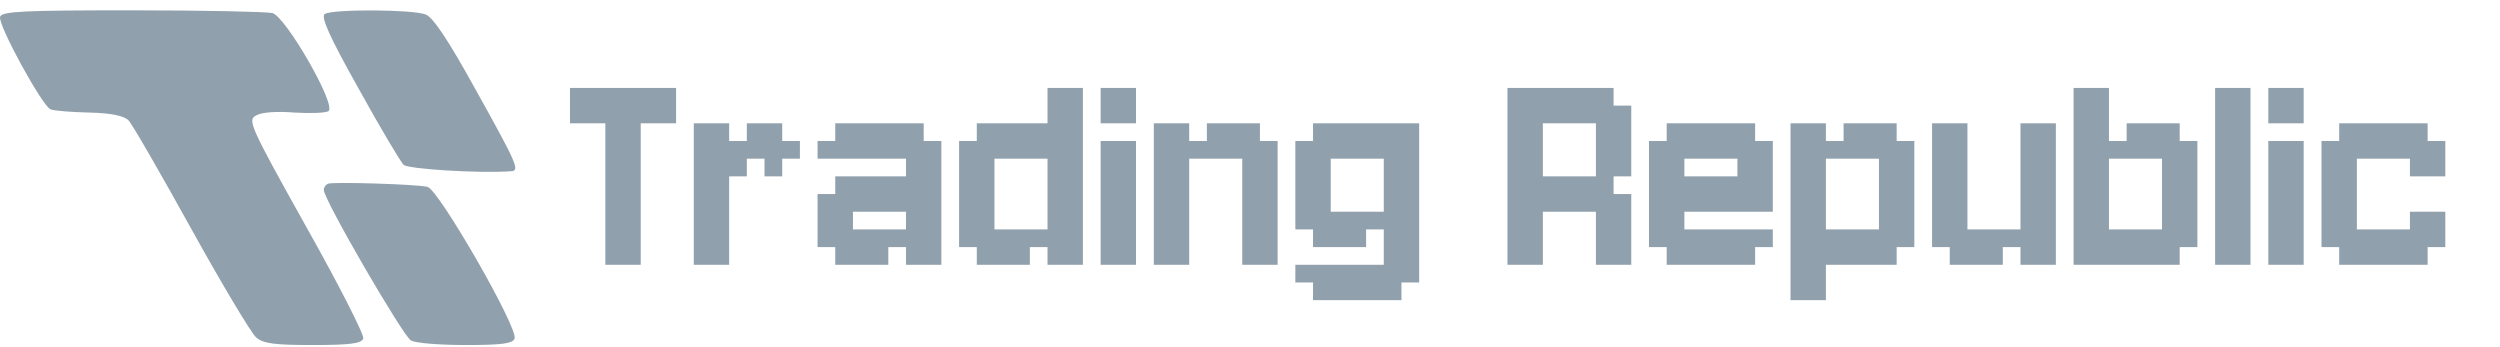
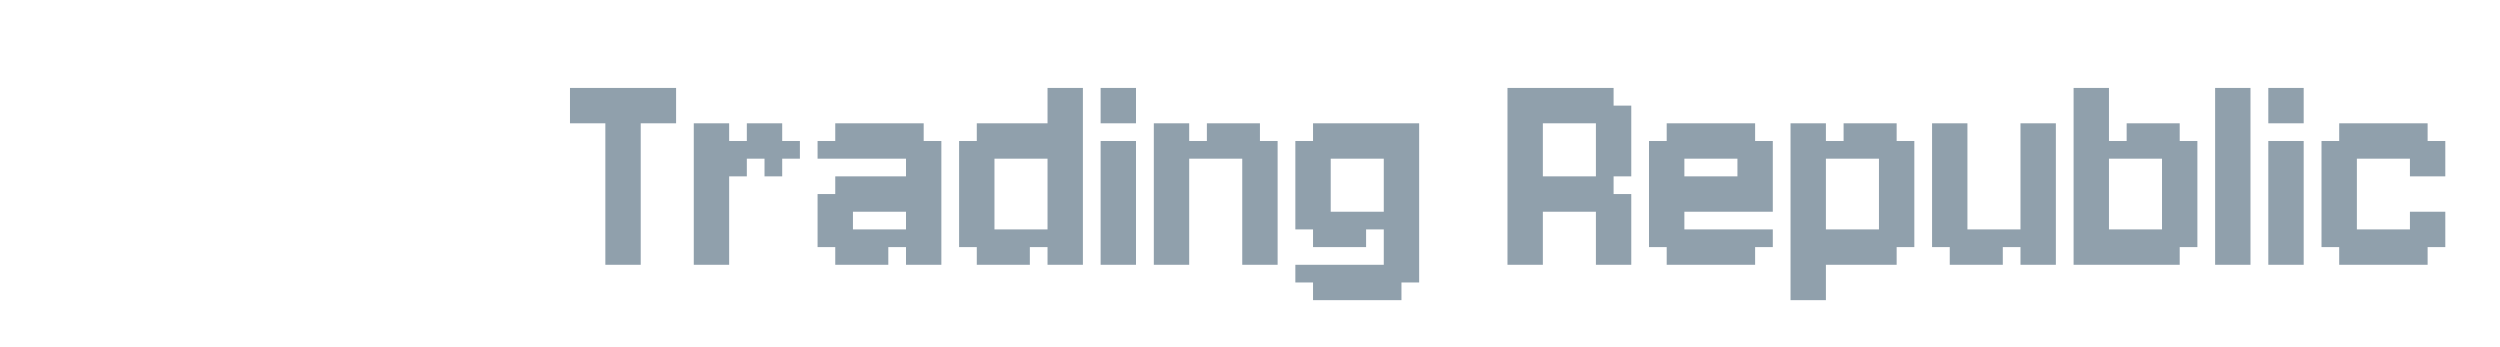
<svg xmlns="http://www.w3.org/2000/svg" width="727" height="101" viewBox="0 0 727 101" fill="none">
-   <path d="M0.035 4.867C-0.765 7 12.302 30.867 14.702 31.8C15.635 32.2 20.569 32.6 25.902 32.733C32.302 32.867 36.035 33.667 37.369 35C38.435 36.067 46.569 50.2 55.502 66.333C64.435 82.467 72.969 96.733 74.435 98.067C76.569 99.933 79.769 100.333 90.969 100.333C101.502 100.333 105.102 99.933 105.635 98.467C106.035 97.533 98.569 82.867 88.969 65.8C72.435 36.2 71.902 34.867 74.569 33.533C76.169 32.6 80.702 32.333 85.635 32.733C90.169 33 94.569 32.867 95.502 32.333C98.035 30.733 83.102 4.867 79.235 3.8C77.502 3.4 59.235 3 38.435 3C7.369 3 0.569 3.267 0.035 4.867Z" fill="#90A0AC" />
-   <path d="M94.435 4.067C93.235 4.867 95.769 10.6 104.302 25.8C110.569 37.133 116.435 47 117.369 47.933C118.569 49.133 138.969 50.467 148.569 49.8C151.235 49.666 150.569 48.066 138.169 25.8C130.302 11.533 125.902 5 123.769 4.2C119.902 2.733 96.835 2.6 94.435 4.067Z" fill="#90A0AC" />
-   <path d="M95.502 53.4C94.702 53.667 94.169 54.467 94.169 55.267C94.169 58.067 117.235 97.8 119.502 99C120.835 99.8 128.035 100.333 135.502 100.333C145.769 100.333 149.102 99.933 149.635 98.467C150.835 95.533 127.502 55 124.302 54.333C120.702 53.533 97.235 52.867 95.502 53.4Z" fill="#90A0AC" />
  <path d="M165.75 25.571H170.893V30.714H165.75V25.571ZM170.893 25.571H176.036V30.714H170.893V25.571ZM176.036 25.571H181.179V30.714H176.036V25.571ZM181.179 25.571H186.321V30.714H181.179V25.571ZM186.321 25.571H191.464V30.714H186.321V25.571ZM191.464 25.571H196.607V30.714H191.464V25.571ZM191.464 30.714H196.607V35.857H191.464V30.714ZM186.321 30.714H191.464V35.857H186.321V30.714ZM181.179 30.714H186.321V35.857H181.179V30.714ZM176.036 30.714H181.179V35.857H176.036V30.714ZM170.893 30.714H176.036V35.857H170.893V30.714ZM165.75 30.714H170.893V35.857H165.75V30.714ZM176.036 35.857H181.179V41H176.036V35.857ZM176.036 41H181.179V46.143H176.036V41ZM176.036 46.143H181.179V51.286H176.036V46.143ZM176.036 51.286H181.179V56.429H176.036V51.286ZM176.036 56.429H181.179V61.571H176.036V56.429ZM176.036 61.571H181.179V66.714H176.036V61.571ZM181.179 56.429H186.321V61.571H181.179V56.429ZM181.179 51.286H186.321V56.429H181.179V51.286ZM181.179 46.143H186.321V51.286H181.179V46.143ZM181.179 41H186.321V46.143H181.179V41ZM181.179 35.857H186.321V41H181.179V35.857ZM181.179 61.571H186.321V66.714H181.179V61.571ZM181.179 66.714H186.321V71.857H181.179V66.714ZM181.179 71.857H186.321V77H181.179V71.857ZM176.036 71.857H181.179V77H176.036V71.857ZM176.036 66.714H181.179V71.857H176.036V66.714ZM201.75 41H206.893V46.143H201.75V41ZM201.75 35.857H206.893V41H201.75V35.857ZM206.893 35.857H212.036V41H206.893V35.857ZM206.893 41H212.036V46.143H206.893V41ZM206.893 46.143H212.036V51.286H206.893V46.143ZM206.893 51.286H212.036V56.429H206.893V51.286ZM206.893 56.429H212.036V61.571H206.893V56.429ZM201.75 56.429H206.893V61.571H201.75V56.429ZM201.75 51.286H206.893V56.429H201.75V51.286ZM201.75 46.143H206.893V51.286H201.75V46.143ZM201.75 61.571H206.893V66.714H201.75V61.571ZM206.893 61.571H212.036V66.714H206.893V61.571ZM206.893 66.714H212.036V71.857H206.893V66.714ZM206.893 71.857H212.036V77H206.893V71.857ZM201.75 71.857H206.893V77H201.75V71.857ZM201.75 66.714H206.893V71.857H201.75V66.714ZM212.036 41H217.179V46.143H212.036V41ZM217.179 41H222.321V46.143H217.179V41ZM222.321 41H227.464V46.143H222.321V41ZM222.321 35.857H227.464V41H222.321V35.857ZM217.179 35.857H222.321V41H217.179V35.857ZM212.036 46.143H217.179V51.286H212.036V46.143ZM227.464 41H232.607V46.143H227.464V41ZM222.321 46.143H227.464V51.286H222.321V46.143ZM268.607 77H263.464V71.857H268.607V77ZM268.607 71.857H263.464V66.714H268.607V71.857ZM263.464 71.857H258.321V66.714H263.464V71.857ZM258.321 77H253.179V71.857H258.321V77ZM253.179 77H248.036V71.857H253.179V77ZM248.036 77H242.893V71.857H248.036V77ZM248.036 71.857H242.893V66.714H248.036V71.857ZM253.179 71.857H248.036V66.714H253.179V71.857ZM242.893 71.857H237.75V66.714H242.893V71.857ZM242.893 66.714H237.75V61.571H242.893V66.714ZM242.893 46.143H237.75V41H242.893V46.143ZM248.036 46.143H242.893V41H248.036V46.143ZM248.036 66.714H242.893V61.571H248.036V66.714ZM253.179 46.143H248.036V41H253.179V46.143ZM248.036 41H242.893V35.857H248.036V41ZM253.179 41H248.036V35.857H253.179V41ZM258.321 41H253.179V35.857H258.321V41ZM263.464 41H258.321V35.857H263.464V41ZM268.607 41H263.464V35.857H268.607V41ZM268.607 46.143H263.464V41H268.607V46.143ZM263.464 46.143H258.321V41H263.464V46.143ZM268.607 51.286H263.464V46.143H268.607V51.286ZM273.75 46.143H268.607V41H273.75V46.143ZM273.75 51.286H268.607V46.143H273.75V51.286ZM273.75 56.429H268.607V51.286H273.75V56.429ZM273.75 61.571H268.607V56.429H273.75V61.571ZM273.75 66.714H268.607V61.571H273.75V66.714ZM273.75 71.857H268.607V66.714H273.75V71.857ZM268.607 66.714H263.464V61.571H268.607V66.714ZM268.607 61.571H263.464V56.429H268.607V61.571ZM268.607 56.429H263.464V51.286H268.607V56.429ZM258.321 46.143H253.179V41H258.321V46.143ZM258.321 71.857H253.179V66.714H258.321V71.857ZM268.607 71.857H273.75V77H268.607V71.857ZM258.321 51.286H263.464V56.429H258.321V51.286ZM253.179 51.286H258.321V56.429H253.179V51.286ZM248.036 51.286H253.179V56.429H248.036V51.286ZM242.893 51.286H248.036V56.429H242.893V51.286ZM237.75 56.429H242.893V61.571H237.75V56.429ZM242.893 56.429H248.036V61.571H242.893V56.429ZM258.321 56.429H263.464V61.571H258.321V56.429ZM253.179 56.429H258.321V61.571H253.179V56.429ZM248.036 56.429H253.179V61.571H248.036V56.429ZM314.906 41V46.143H309.763V41H314.906ZM314.906 35.857V41H309.763V35.857H314.906ZM309.763 35.857V41H304.621V35.857H309.763ZM309.763 41V46.143H304.621V41H309.763ZM309.763 46.143V51.286H304.621V46.143H309.763ZM309.763 51.286V56.429H304.621V51.286H309.763ZM309.763 56.429V61.571H304.621V56.429H309.763ZM314.906 56.429V61.571H309.763V56.429H314.906ZM314.906 51.286V56.429H309.763V51.286H314.906ZM314.906 46.143V51.286H309.763V46.143H314.906ZM314.906 61.571V66.714H309.763V61.571H314.906ZM309.763 61.571V66.714H304.621V61.571H309.763ZM309.763 66.714V71.857H304.621V66.714H309.763ZM309.763 71.857V77H304.621V71.857H309.763ZM314.906 71.857V77H309.763V71.857H314.906ZM314.906 66.714V71.857H309.763V66.714H314.906ZM289.192 71.857V77H284.049V71.857H289.192ZM284.049 66.714V71.857H278.906V66.714H284.049ZM284.049 61.571V66.714H278.906V61.571H284.049ZM284.049 56.429V61.571H278.906V56.429H284.049ZM284.049 51.286V56.429H278.906V51.286H284.049ZM284.049 46.143V51.286H278.906V46.143H284.049ZM284.049 41V46.143H278.906V41H284.049ZM289.192 51.286V56.429H284.049V51.286H289.192ZM289.192 56.429V61.571H284.049V56.429H289.192ZM289.192 61.571V66.714H284.049V61.571H289.192ZM289.192 66.714V71.857H284.049V66.714H289.192ZM289.192 46.143V51.286H284.049V46.143H289.192ZM294.335 41V46.143H289.192V41H294.335ZM294.335 35.857V41H289.192V35.857H294.335ZM289.192 35.857V41H284.049V35.857H289.192ZM289.192 41V46.143H284.049V41H289.192ZM299.478 35.857V41H294.335V35.857H299.478ZM314.906 25.571V30.714H309.763V25.571H314.906ZM309.763 25.571V30.714H304.621V25.571H309.763ZM309.763 30.714V35.857H304.621V30.714H309.763ZM314.906 30.714V35.857H309.763V30.714H314.906ZM299.478 71.857V77H294.335V71.857H299.478ZM294.335 71.857V77H289.192V71.857H294.335ZM294.335 66.714V71.857H289.192V66.714H294.335ZM299.478 66.714V71.857H294.335V66.714H299.478ZM304.621 66.714V71.857H299.478V66.714H304.621ZM304.621 35.857V41H299.478V35.857H304.621ZM304.621 41V46.143H299.478V41H304.621ZM299.478 41V46.143H294.335V41H299.478ZM320.062 25.571H330.348V35.857H320.062V25.571ZM320.062 41H330.348V77H320.062V41ZM335.531 41H340.674V46.143H335.531V41ZM335.531 35.857H340.674V41H335.531V35.857ZM340.674 35.857H345.817V41H340.674V35.857ZM340.674 41H345.817V46.143H340.674V41ZM340.674 46.143H345.817V51.286H340.674V46.143ZM340.674 51.286H345.817V56.429H340.674V51.286ZM340.674 56.429H345.817V61.571H340.674V56.429ZM335.531 56.429H340.674V61.571H335.531V56.429ZM335.531 51.286H340.674V56.429H335.531V51.286ZM335.531 46.143H340.674V51.286H335.531V46.143ZM335.531 61.571H340.674V66.714H335.531V61.571ZM340.674 61.571H345.817V66.714H340.674V61.571ZM340.674 66.714H345.817V71.857H340.674V66.714ZM340.674 71.857H345.817V77H340.674V71.857ZM335.531 71.857H340.674V77H335.531V71.857ZM335.531 66.714H340.674V71.857H335.531V66.714ZM361.246 71.857H366.388V77H361.246V71.857ZM366.388 71.857H371.531V77H366.388V71.857ZM366.388 66.714H371.531V71.857H366.388V66.714ZM366.388 61.571H371.531V66.714H366.388V61.571ZM366.388 56.429H371.531V61.571H366.388V56.429ZM366.388 51.286H371.531V56.429H366.388V51.286ZM366.388 46.143H371.531V51.286H366.388V46.143ZM366.388 41H371.531V46.143H366.388V41ZM361.246 51.286H366.388V56.429H361.246V51.286ZM361.246 56.429H366.388V61.571H361.246V56.429ZM361.246 61.571H366.388V66.714H361.246V61.571ZM361.246 66.714H366.388V71.857H361.246V66.714ZM361.246 46.143H366.388V51.286H361.246V46.143ZM345.817 41H350.96V46.143H345.817V41ZM350.96 41H356.103V46.143H350.96V41ZM356.103 41H361.246V46.143H356.103V41ZM356.103 35.857H361.246V41H356.103V35.857ZM361.246 35.857H366.388V41H361.246V35.857ZM361.246 41H366.388V46.143H361.246V41ZM350.96 35.857H356.103V41H350.96V35.857ZM407.545 35.857H412.688V41H407.545V35.857ZM402.402 35.857H407.545V41H402.402V35.857ZM397.259 35.857H402.402V41H397.259V35.857ZM392.116 35.857H397.259V41H392.116V35.857ZM386.973 35.857H392.116V41H386.973V35.857ZM386.973 41H392.116V46.143H386.973V41ZM392.116 41H397.259V46.143H392.116V41ZM397.259 41H402.402V46.143H397.259V41ZM402.402 41H407.545V46.143H402.402V41ZM407.545 41H412.688V46.143H407.545V41ZM381.83 35.857H386.973V41H381.83V35.857ZM381.83 41H386.973V46.143H381.83V41ZM381.83 46.143H386.973V51.286H381.83V46.143ZM376.688 46.143H381.83V51.286H376.688V46.143ZM376.688 41H381.83V46.143H376.688V41ZM376.688 51.286H381.83V56.429H376.688V51.286ZM376.688 56.429H381.83V61.571H376.688V56.429ZM381.83 61.571H386.973V66.714H381.83V61.571ZM381.83 56.429H386.973V61.571H381.83V56.429ZM381.83 51.286H386.973V56.429H381.83V51.286ZM376.688 61.571H381.83V66.714H376.688V61.571ZM381.83 66.714H386.973V71.857H381.83V66.714ZM386.973 66.714H392.116V71.857H386.973V66.714ZM392.116 66.714H397.259V71.857H392.116V66.714ZM402.402 66.714H407.545V71.857H402.402V66.714ZM407.545 66.714H412.688V71.857H407.545V66.714ZM407.545 61.571H412.688V66.714H407.545V61.571ZM402.402 61.571H407.545V66.714H402.402V61.571ZM397.259 61.571H402.402V66.714H397.259V61.571ZM392.116 61.571H397.259V66.714H392.116V61.571ZM386.973 61.571H392.116V66.714H386.973V61.571ZM402.402 56.429H407.545V61.571H402.402V56.429ZM402.402 51.286H407.545V56.429H402.402V51.286ZM402.402 46.143H407.545V51.286H402.402V46.143ZM407.545 46.143H412.688V51.286H407.545V46.143ZM407.545 51.286H412.688V56.429H407.545V51.286ZM407.545 56.429H412.688V61.571H407.545V56.429ZM402.402 71.857H407.545V77H402.402V71.857ZM402.402 77H407.545V82.143H402.402V77ZM407.545 77H412.688V82.143H407.545V77ZM407.545 71.857H412.688V77H407.545V71.857ZM376.688 77H381.83V82.143H376.688V77ZM381.83 77H386.973V82.143H381.83V77ZM381.83 82.143H386.973V87.286H381.83V82.143ZM386.973 82.143H392.116V87.286H386.973V82.143ZM386.973 77H392.116V82.143H386.973V77ZM392.116 77H397.259V82.143H392.116V77ZM397.259 77H402.402V82.143H397.259V77ZM402.402 82.143H407.545V87.286H402.402V82.143ZM397.259 82.143H402.402V87.286H397.259V82.143ZM392.116 82.143H397.259V87.286H392.116V82.143ZM443.518 51.286H448.661V56.429H443.518V51.286ZM448.661 51.286H453.804V56.429H448.661V51.286ZM453.804 51.286H458.946V56.429H453.804V51.286ZM458.946 51.286H464.089V56.429H458.946V51.286ZM448.661 56.429H453.804V61.571H448.661V56.429ZM443.518 56.429H448.661V61.571H443.518V56.429ZM453.804 56.429H458.946V61.571H453.804V56.429ZM458.946 56.429H464.089V61.571H458.946V56.429ZM464.089 61.571H469.232V66.714H464.089V61.571ZM469.232 56.429H474.375V61.571H469.232V56.429ZM464.089 56.429H469.232V61.571H464.089V56.429ZM469.232 61.571H474.375V66.714H469.232V61.571ZM464.089 66.714H469.232V71.857H464.089V66.714ZM469.232 66.714H474.375V71.857H469.232V66.714ZM469.232 71.857H474.375V77H469.232V71.857ZM464.089 71.857H469.232V77H464.089V71.857ZM443.518 71.857H448.661V77H443.518V71.857ZM438.375 71.857H443.518V77H438.375V71.857ZM438.375 66.714H443.518V71.857H438.375V66.714ZM443.518 66.714H448.661V71.857H443.518V66.714ZM443.518 61.571H448.661V66.714H443.518V61.571ZM438.375 61.571H443.518V66.714H438.375V61.571ZM438.375 56.429H443.518V61.571H438.375V56.429ZM438.375 51.286H443.518V56.429H438.375V51.286ZM438.375 46.143H443.518V51.286H438.375V46.143ZM443.518 46.143H448.661V51.286H443.518V46.143ZM438.375 25.571H443.518V30.714H438.375V25.571ZM443.518 25.571H448.661V30.714H443.518V25.571ZM448.661 25.571H453.804V30.714H448.661V25.571ZM453.804 25.571H458.946V30.714H453.804V25.571ZM458.946 25.571H464.089V30.714H458.946V25.571ZM464.089 25.571H469.232V30.714H464.089V25.571ZM464.089 30.714H469.232V35.857H464.089V30.714ZM458.946 30.714H464.089V35.857H458.946V30.714ZM453.804 30.714H458.946V35.857H453.804V30.714ZM448.661 30.714H453.804V35.857H448.661V30.714ZM443.518 30.714H448.661V35.857H443.518V30.714ZM438.375 30.714H443.518V35.857H438.375V30.714ZM438.375 35.857H443.518V41H438.375V35.857ZM438.375 41H443.518V46.143H438.375V41ZM443.518 41H448.661V46.143H443.518V41ZM443.518 35.857H448.661V41H443.518V35.857ZM464.089 35.857H469.232V41H464.089V35.857ZM469.232 35.857H474.375V41H469.232V35.857ZM469.232 30.714H474.375V35.857H469.232V30.714ZM469.232 41H474.375V46.143H469.232V41ZM464.089 41H469.232V46.143H464.089V41ZM464.089 46.143H469.232V51.286H464.089V46.143ZM469.232 46.143H474.375V51.286H469.232V46.143ZM464.089 51.286H469.232V56.429H464.089V51.286ZM489.817 35.857H494.96V41H489.817V35.857ZM484.674 35.857H489.817V41H484.674V35.857ZM484.674 41H489.817V46.143H484.674V41ZM489.817 41H494.96V46.143H489.817V41ZM494.96 35.857H500.103V41H494.96V35.857ZM500.103 35.857H505.246V41H500.103V35.857ZM505.246 35.857H510.388V41H505.246V35.857ZM505.246 41H510.388V46.143H505.246V41ZM500.103 41H505.246V46.143H500.103V41ZM510.388 41H515.531V46.143H510.388V41ZM510.388 46.143H515.531V51.286H510.388V46.143ZM510.388 66.714H515.531V71.857H510.388V66.714ZM505.246 66.714H510.388V71.857H505.246V66.714ZM505.246 46.143H510.388V51.286H505.246V46.143ZM500.103 66.714H505.246V71.857H500.103V66.714ZM505.246 71.857H510.388V77H505.246V71.857ZM500.103 71.857H505.246V77H500.103V71.857ZM494.96 71.857H500.103V77H494.96V71.857ZM489.817 71.857H494.96V77H489.817V71.857ZM484.674 71.857H489.817V77H484.674V71.857ZM484.674 66.714H489.817V71.857H484.674V66.714ZM489.817 66.714H494.96V71.857H489.817V66.714ZM484.674 61.571H489.817V66.714H484.674V61.571ZM479.531 66.714H484.674V71.857H479.531V66.714ZM479.531 61.571H484.674V66.714H479.531V61.571ZM479.531 56.429H484.674V61.571H479.531V56.429ZM479.531 51.286H484.674V56.429H479.531V51.286ZM479.531 46.143H484.674V51.286H479.531V46.143ZM479.531 41H484.674V46.143H479.531V41ZM484.674 46.143H489.817V51.286H484.674V46.143ZM484.674 51.286H489.817V56.429H484.674V51.286ZM484.674 56.429H489.817V61.571H484.674V56.429ZM494.96 66.714H500.103V71.857H494.96V66.714ZM494.96 41H500.103V46.143H494.96V41ZM505.246 51.286H510.388V56.429H505.246V51.286ZM510.388 51.286H515.531V56.429H510.388V51.286ZM489.817 56.429H494.96V61.571H489.817V56.429ZM494.96 56.429H500.103V61.571H494.96V56.429ZM500.103 56.429H505.246V61.571H500.103V56.429ZM505.246 56.429H510.388V61.571H505.246V56.429ZM510.388 56.429H515.531V61.571H510.388V56.429ZM500.103 51.286H505.246V56.429H500.103V51.286ZM494.96 51.286H500.103V56.429H494.96V51.286ZM489.817 51.286H494.96V56.429H489.817V51.286ZM520.688 41H525.83V46.143H520.688V41ZM520.688 35.857H525.83V41H520.688V35.857ZM525.83 35.857H530.973V41H525.83V35.857ZM525.83 41H530.973V46.143H525.83V41ZM525.83 46.143H530.973V51.286H525.83V46.143ZM525.83 51.286H530.973V56.429H525.83V51.286ZM525.83 56.429H530.973V61.571H525.83V56.429ZM520.688 56.429H525.83V61.571H520.688V56.429ZM520.688 51.286H525.83V56.429H520.688V51.286ZM520.688 46.143H525.83V51.286H520.688V46.143ZM520.688 61.571H525.83V66.714H520.688V61.571ZM525.83 61.571H530.973V66.714H525.83V61.571ZM525.83 66.714H530.973V71.857H525.83V66.714ZM525.83 71.857H530.973V77H525.83V71.857ZM520.688 71.857H525.83V77H520.688V71.857ZM520.688 66.714H525.83V71.857H520.688V66.714ZM546.402 71.857H551.545V77H546.402V71.857ZM551.545 66.714H556.688V71.857H551.545V66.714ZM551.545 61.571H556.688V66.714H551.545V61.571ZM551.545 56.429H556.688V61.571H551.545V56.429ZM551.545 51.286H556.688V56.429H551.545V51.286ZM551.545 46.143H556.688V51.286H551.545V46.143ZM551.545 41H556.688V46.143H551.545V41ZM546.402 51.286H551.545V56.429H546.402V51.286ZM546.402 56.429H551.545V61.571H546.402V56.429ZM546.402 61.571H551.545V66.714H546.402V61.571ZM546.402 66.714H551.545V71.857H546.402V66.714ZM546.402 46.143H551.545V51.286H546.402V46.143ZM530.973 41H536.116V46.143H530.973V41ZM536.116 41H541.259V46.143H536.116V41ZM541.259 41H546.402V46.143H541.259V41ZM541.259 35.857H546.402V41H541.259V35.857ZM546.402 35.857H551.545V41H546.402V35.857ZM546.402 41H551.545V46.143H546.402V41ZM536.116 35.857H541.259V41H536.116V35.857ZM530.973 71.857H536.116V77H530.973V71.857ZM536.116 71.857H541.259V77H536.116V71.857ZM541.259 71.857H546.402V77H541.259V71.857ZM541.259 66.714H546.402V71.857H541.259V66.714ZM536.116 66.714H541.259V71.857H536.116V66.714ZM530.973 66.714H536.116V71.857H530.973V66.714ZM520.688 77H525.83V82.143H520.688V77ZM525.83 77H530.973V82.143H525.83V77ZM525.83 82.143H530.973V87.286H525.83V82.143ZM520.688 82.143H525.83V87.286H520.688V82.143ZM597.844 71.857H592.701V66.714H597.844V71.857ZM597.844 77H592.701V71.857H597.844V77ZM592.701 77H587.558V71.857H592.701V77ZM592.701 71.857H587.558V66.714H592.701V71.857ZM592.701 66.714H587.558V61.571H592.701V66.714ZM592.701 61.571H587.558V56.429H592.701V61.571ZM592.701 56.429H587.558V51.286H592.701V56.429ZM597.844 56.429H592.701V51.286H597.844V56.429ZM597.844 61.571H592.701V56.429H597.844V61.571ZM597.844 66.714H592.701V61.571H597.844V66.714ZM597.844 51.286H592.701V46.143H597.844V51.286ZM592.701 51.286H587.558V46.143H592.701V51.286ZM592.701 46.143H587.558V41H592.701V46.143ZM592.701 41H587.558V35.857H592.701V41ZM597.844 41H592.701V35.857H597.844V41ZM597.844 46.143H592.701V41H597.844V46.143ZM572.129 41H566.987V35.857H572.129V41ZM566.987 41H561.844V35.857H566.987V41ZM566.987 46.143H561.844V41H566.987V46.143ZM566.987 51.286H561.844V46.143H566.987V51.286ZM566.987 56.429H561.844V51.286H566.987V56.429ZM566.987 61.571H561.844V56.429H566.987V61.571ZM566.987 66.714H561.844V61.571H566.987V66.714ZM566.987 71.857H561.844V66.714H566.987V71.857ZM572.129 61.571H566.987V56.429H572.129V61.571ZM572.129 56.429H566.987V51.286H572.129V56.429ZM572.129 51.286H566.987V46.143H572.129V51.286ZM572.129 46.143H566.987V41H572.129V46.143ZM572.129 66.714H566.987V61.571H572.129V66.714ZM587.558 71.857H582.415V66.714H587.558V71.857ZM582.415 71.857H577.272V66.714H582.415V71.857ZM577.272 71.857H572.129V66.714H577.272V71.857ZM577.272 77H572.129V71.857H577.272V77ZM572.129 77H566.987V71.857H572.129V77ZM572.129 71.857H566.987V66.714H572.129V71.857ZM582.415 77H577.272V71.857H582.415V77ZM603 41H608.143V46.143H603V41ZM603 35.857H608.143V41H603V35.857ZM608.143 35.857H613.286V41H608.143V35.857ZM608.143 41H613.286V46.143H608.143V41ZM608.143 46.143H613.286V51.286H608.143V46.143ZM608.143 51.286H613.286V56.429H608.143V51.286ZM608.143 56.429H613.286V61.571H608.143V56.429ZM603 56.429H608.143V61.571H603V56.429ZM603 51.286H608.143V56.429H603V51.286ZM603 46.143H608.143V51.286H603V46.143ZM603 61.571H608.143V66.714H603V61.571ZM608.143 61.571H613.286V66.714H608.143V61.571ZM608.143 66.714H613.286V71.857H608.143V66.714ZM608.143 71.857H613.286V77H608.143V71.857ZM603 71.857H608.143V77H603V71.857ZM603 66.714H608.143V71.857H603V66.714ZM628.714 71.857H633.857V77H628.714V71.857ZM633.857 66.714H639V71.857H633.857V66.714ZM633.857 61.571H639V66.714H633.857V61.571ZM633.857 56.429H639V61.571H633.857V56.429ZM633.857 51.286H639V56.429H633.857V51.286ZM633.857 46.143H639V51.286H633.857V46.143ZM633.857 41H639V46.143H633.857V41ZM628.714 51.286H633.857V56.429H628.714V51.286ZM628.714 56.429H633.857V61.571H628.714V56.429ZM628.714 61.571H633.857V66.714H628.714V61.571ZM628.714 66.714H633.857V71.857H628.714V66.714ZM628.714 46.143H633.857V51.286H628.714V46.143ZM613.286 41H618.429V46.143H613.286V41ZM618.429 41H623.571V46.143H618.429V41ZM623.571 41H628.714V46.143H623.571V41ZM623.571 35.857H628.714V41H623.571V35.857ZM628.714 35.857H633.857V41H628.714V35.857ZM628.714 41H633.857V46.143H628.714V41ZM618.429 35.857H623.571V41H618.429V35.857ZM603 25.571H608.143V30.714H603V25.571ZM608.143 25.571H613.286V30.714H608.143V25.571ZM608.143 30.714H613.286V35.857H608.143V30.714ZM603 30.714H608.143V35.857H603V30.714ZM613.286 71.857H618.429V77H613.286V71.857ZM618.429 71.857H623.571V77H618.429V71.857ZM623.571 71.857H628.714V77H623.571V71.857ZM623.571 66.714H628.714V71.857H623.571V66.714ZM618.429 66.714H623.571V71.857H618.429V66.714ZM613.286 66.714H618.429V71.857H613.286V66.714ZM644.156 25.571H649.299V30.714H644.156V25.571ZM649.299 25.571H654.442V30.714H649.299V25.571ZM649.299 30.714H654.442V35.857H649.299V30.714ZM649.299 35.857H654.442V41H649.299V35.857ZM649.299 41H654.442V46.143H649.299V41ZM649.299 46.143H654.442V51.286H649.299V46.143ZM649.299 51.286H654.442V56.429H649.299V51.286ZM644.156 51.286H649.299V56.429H644.156V51.286ZM644.156 56.429H649.299V61.571H644.156V56.429ZM644.156 61.571H649.299V66.714H644.156V61.571ZM644.156 66.714H649.299V71.857H644.156V66.714ZM644.156 71.857H649.299V77H644.156V71.857ZM649.299 71.857H654.442V77H649.299V71.857ZM649.299 66.714H654.442V71.857H649.299V66.714ZM649.299 61.571H654.442V66.714H649.299V61.571ZM649.299 56.429H654.442V61.571H649.299V56.429ZM644.156 46.143H649.299V51.286H644.156V46.143ZM644.156 41H649.299V46.143H644.156V41ZM644.156 35.857H649.299V41H644.156V35.857ZM644.156 30.714H649.299V35.857H644.156V30.714ZM659.625 25.571H669.911V35.857H659.625V25.571ZM659.625 41H669.911V77H659.625V41ZM685.379 35.857H690.522V41H685.379V35.857ZM680.237 35.857H685.379V41H680.237V35.857ZM680.237 41H685.379V46.143H680.237V41ZM685.379 41H690.522V46.143H685.379V41ZM690.522 35.857H695.665V41H690.522V35.857ZM695.665 35.857H700.808V41H695.665V35.857ZM700.808 35.857H705.951V41H700.808V35.857ZM700.808 41H705.951V46.143H700.808V41ZM695.665 41H700.808V46.143H695.665V41ZM705.951 41H711.094V46.143H705.951V41ZM705.951 46.143H711.094V51.286H705.951V46.143ZM705.951 61.571H711.094V66.714H705.951V61.571ZM705.951 66.714H711.094V71.857H705.951V66.714ZM700.808 66.714H705.951V71.857H700.808V66.714ZM700.808 61.571H705.951V66.714H700.808V61.571ZM700.808 46.143H705.951V51.286H700.808V46.143ZM695.665 66.714H700.808V71.857H695.665V66.714ZM700.808 71.857H705.951V77H700.808V71.857ZM695.665 71.857H700.808V77H695.665V71.857ZM690.522 71.857H695.665V77H690.522V71.857ZM685.379 71.857H690.522V77H685.379V71.857ZM680.237 71.857H685.379V77H680.237V71.857ZM680.237 66.714H685.379V71.857H680.237V66.714ZM685.379 66.714H690.522V71.857H685.379V66.714ZM680.237 61.571H685.379V66.714H680.237V61.571ZM675.094 66.714H680.237V71.857H675.094V66.714ZM675.094 61.571H680.237V66.714H675.094V61.571ZM675.094 56.429H680.237V61.571H675.094V56.429ZM675.094 51.286H680.237V56.429H675.094V51.286ZM675.094 46.143H680.237V51.286H675.094V46.143ZM675.094 41H680.237V46.143H675.094V41ZM680.237 46.143H685.379V51.286H680.237V46.143ZM680.237 51.286H685.379V56.429H680.237V51.286ZM680.237 56.429H685.379V61.571H680.237V56.429ZM690.522 66.714H695.665V71.857H690.522V66.714ZM690.522 41H695.665V46.143H690.522V41Z" fill="#90A0AC" />
</svg>